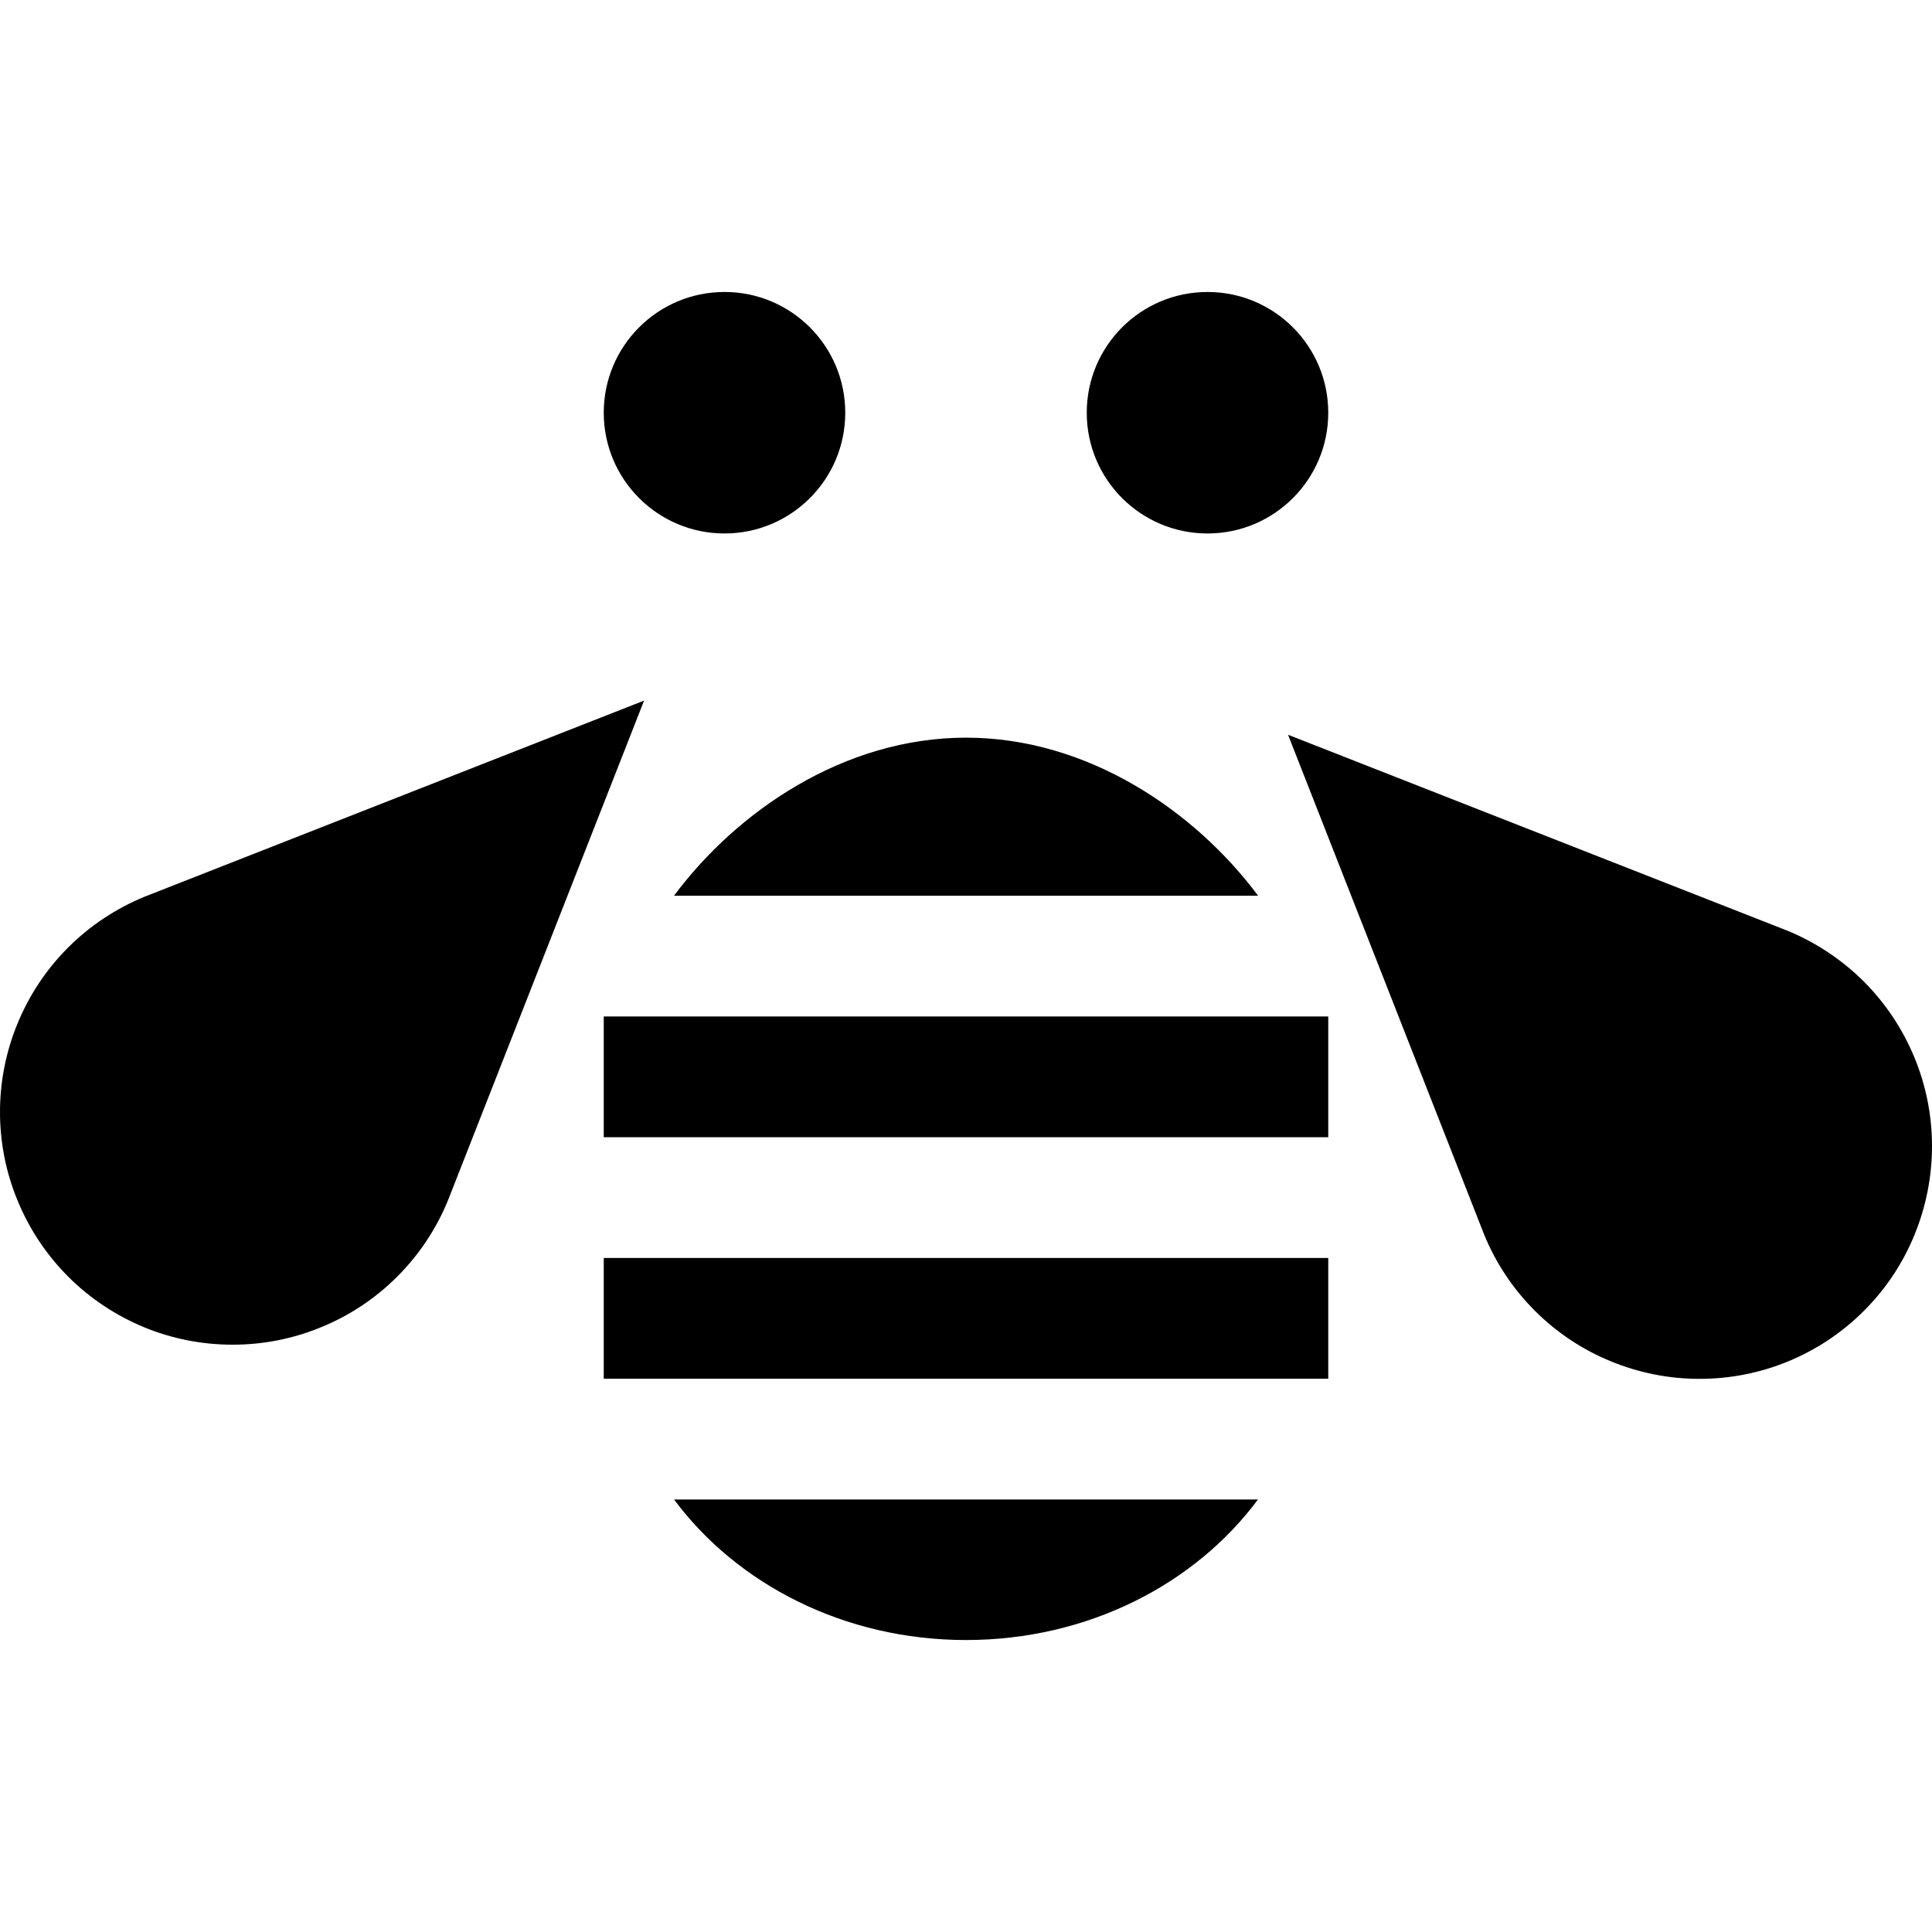
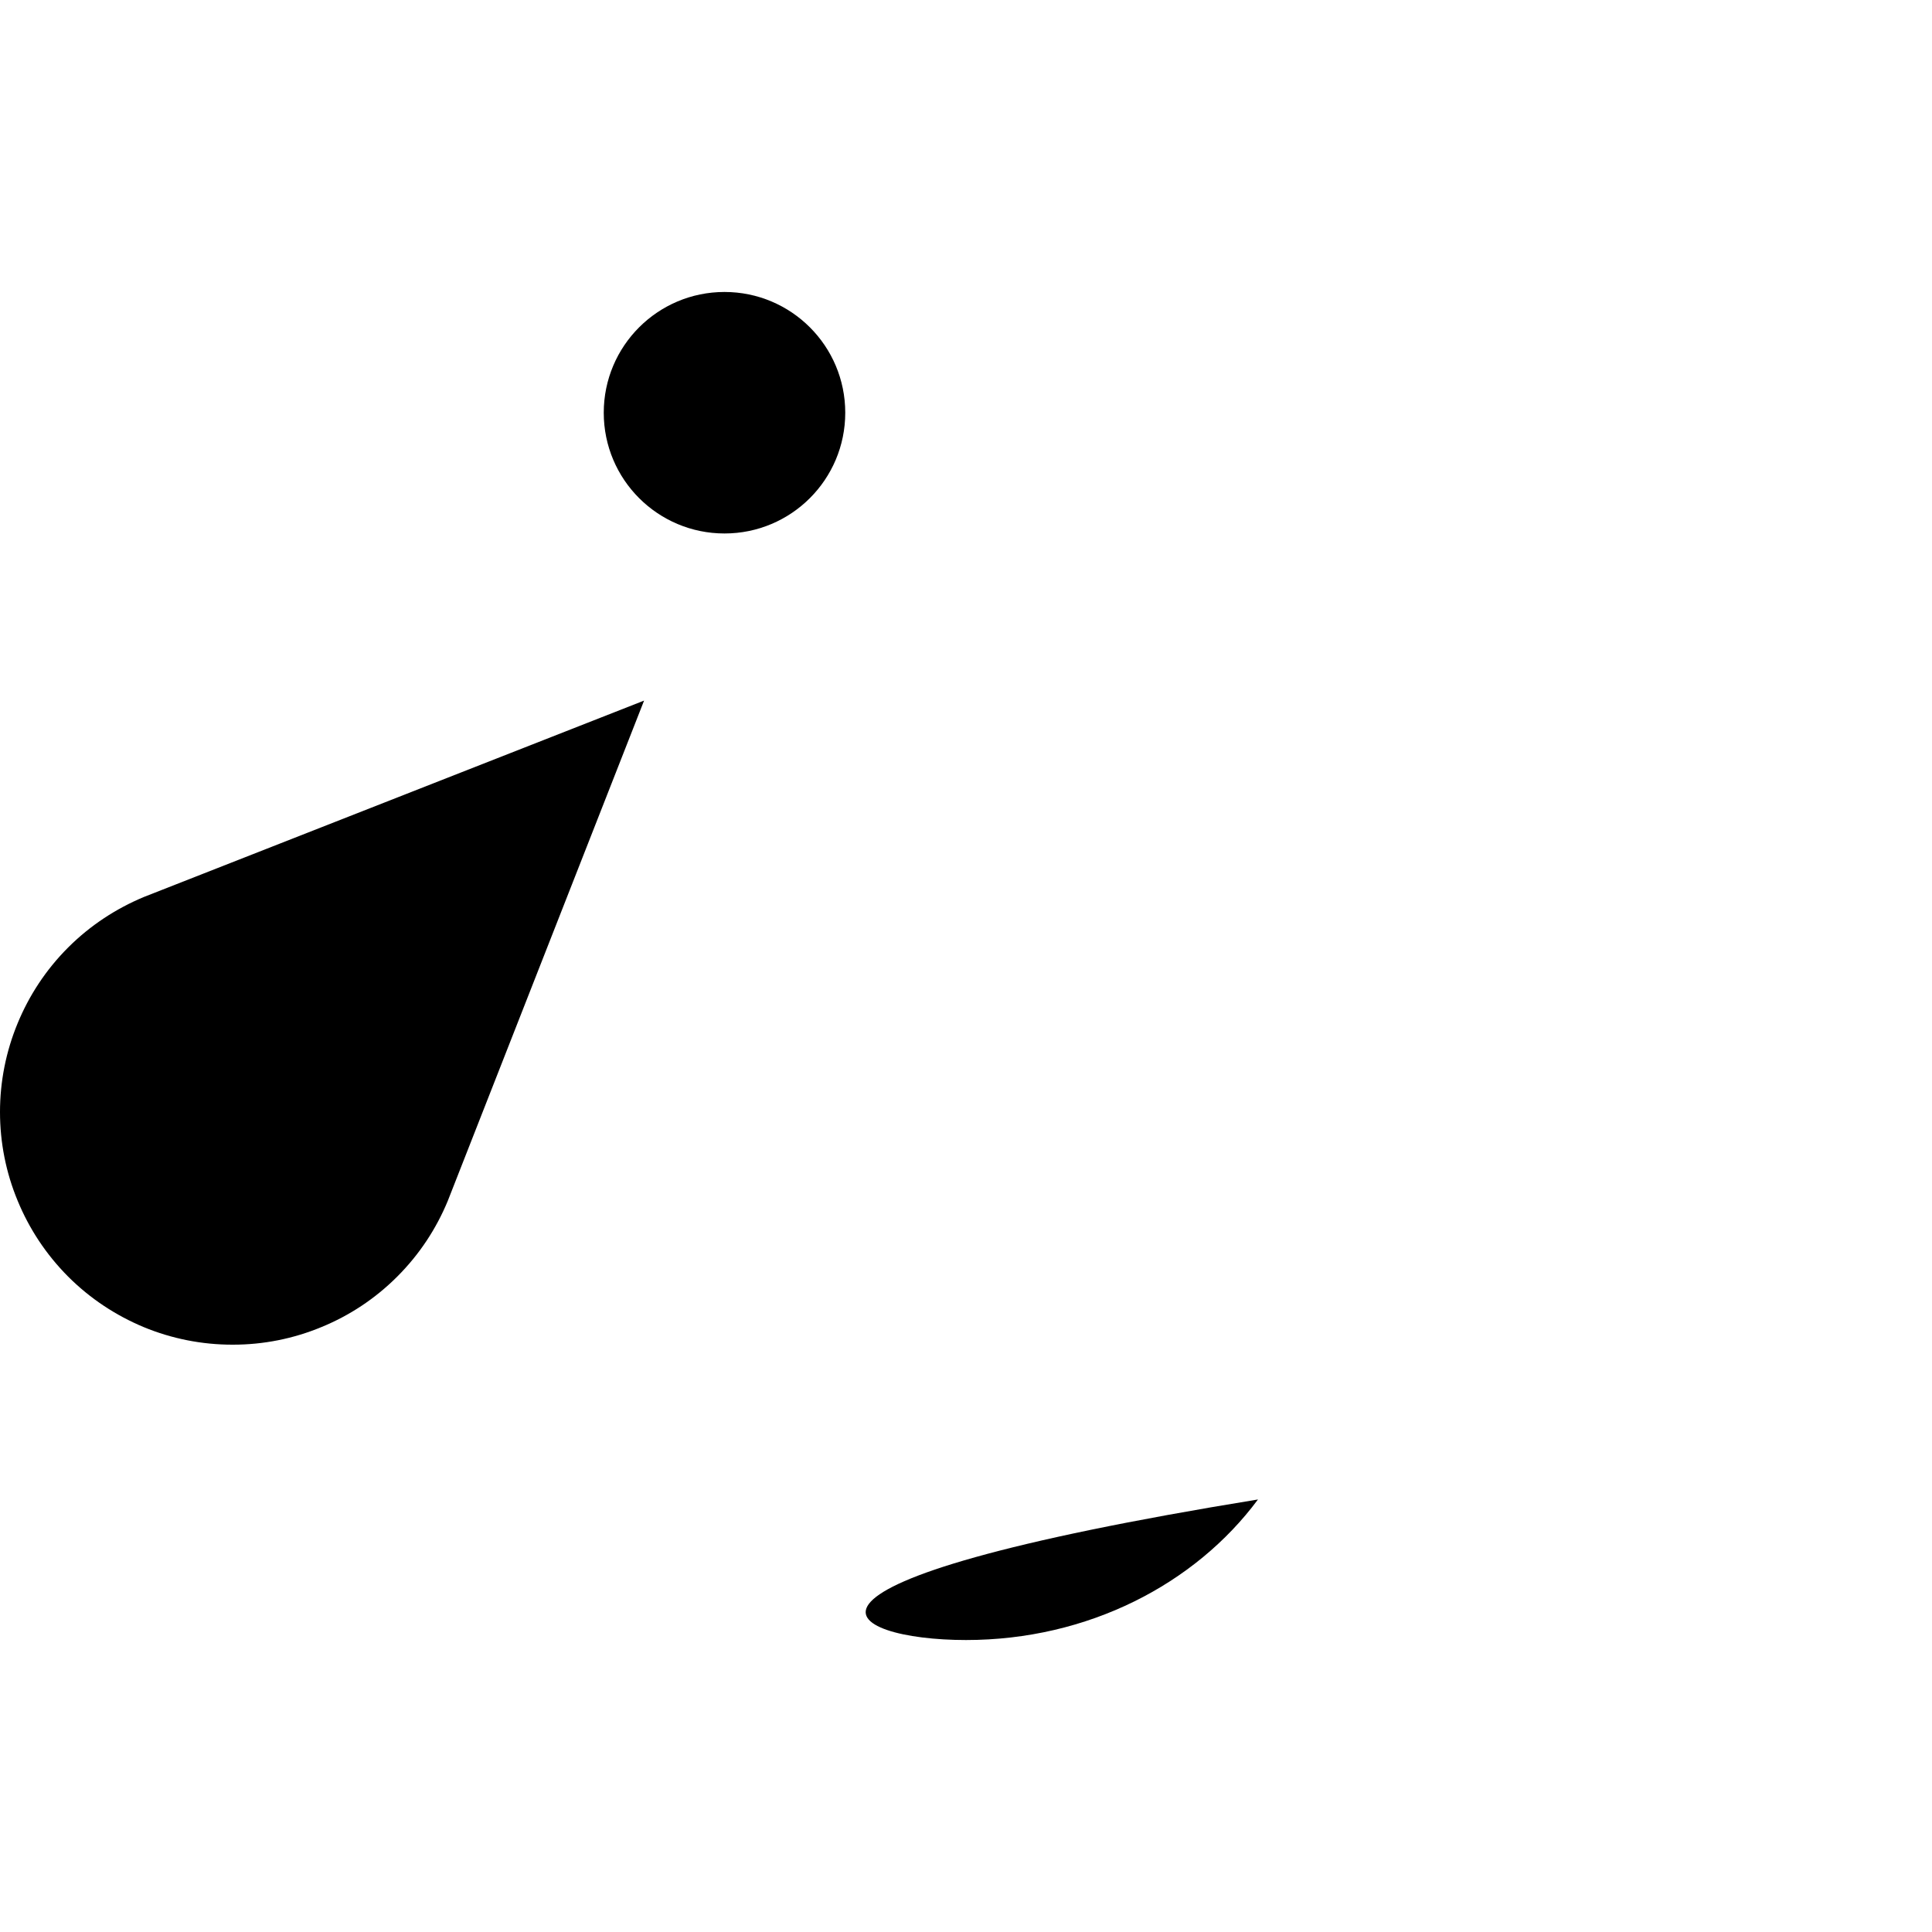
<svg xmlns="http://www.w3.org/2000/svg" viewBox="0 0 16 16" style="enable-background:new 0 0 16 16">
-   <path d="M5.582,7.418h4.837C9.897,6.717,9.009,6.109,8,6.109S6.103,6.717,5.582,7.418z" />
-   <path d="M5 8.418H11V9.418H5z" />
-   <path d="M5 10.418H11V11.418H5z" />
-   <path d="M8,13.582c1.009,0,1.897-0.462,2.418-1.164H5.582C6.103,13.119,6.991,13.582,8,13.582z" />
+   <path d="M8,13.582c1.009,0,1.897-0.462,2.418-1.164C6.103,13.119,6.991,13.582,8,13.582z" />
  <path d="M1.19,7.429C0.963,7.524,0.749,7.662,0.564,7.847C0.379,8.032,0.241,8.245,0.147,8.472C0.049,8.708,0,8.958,0,9.209 c0,0.252,0.049,0.502,0.147,0.737c0.094,0.228,0.233,0.441,0.417,0.626c0.185,0.185,0.398,0.323,0.625,0.418 c0.234,0.097,0.484,0.146,0.734,0.146c0.001,0,0.003,0,0.004,0c0.001,0,0.003,0,0.004,0c0.249,0,0.499-0.049,0.734-0.147 c0.228-0.094,0.44-0.232,0.625-0.417c0.185-0.185,0.323-0.397,0.418-0.626l1.626-4.144L1.19,7.429z" />
-   <path d="M15.853,8.754c-0.094-0.227-0.233-0.44-0.417-0.625c-0.185-0.184-0.398-0.323-0.625-0.418l-4.144-1.626l1.626,4.144 c0.094,0.228,0.233,0.441,0.418,0.626c0.185,0.185,0.397,0.323,0.625,0.417c0.235,0.097,0.484,0.147,0.734,0.147 c0.001,0,0.003,0,0.004,0c0.001,0,0.003,0,0.004,0c0.25,0,0.5-0.049,0.734-0.146c0.227-0.094,0.44-0.233,0.625-0.418 c0.185-0.185,0.323-0.397,0.417-0.626C15.951,9.993,16,9.743,16,9.491C16,9.24,15.951,8.99,15.853,8.754z" />
  <path d="M6,4.418c0.552,0,1-0.447,1-1s-0.448-1-1-1s-1,0.447-1,1S5.448,4.418,6,4.418z" />
-   <path d="M10,4.418c0.552,0,1-0.447,1-1s-0.448-1-1-1s-1,0.447-1,1S9.448,4.418,10,4.418z" />
</svg>